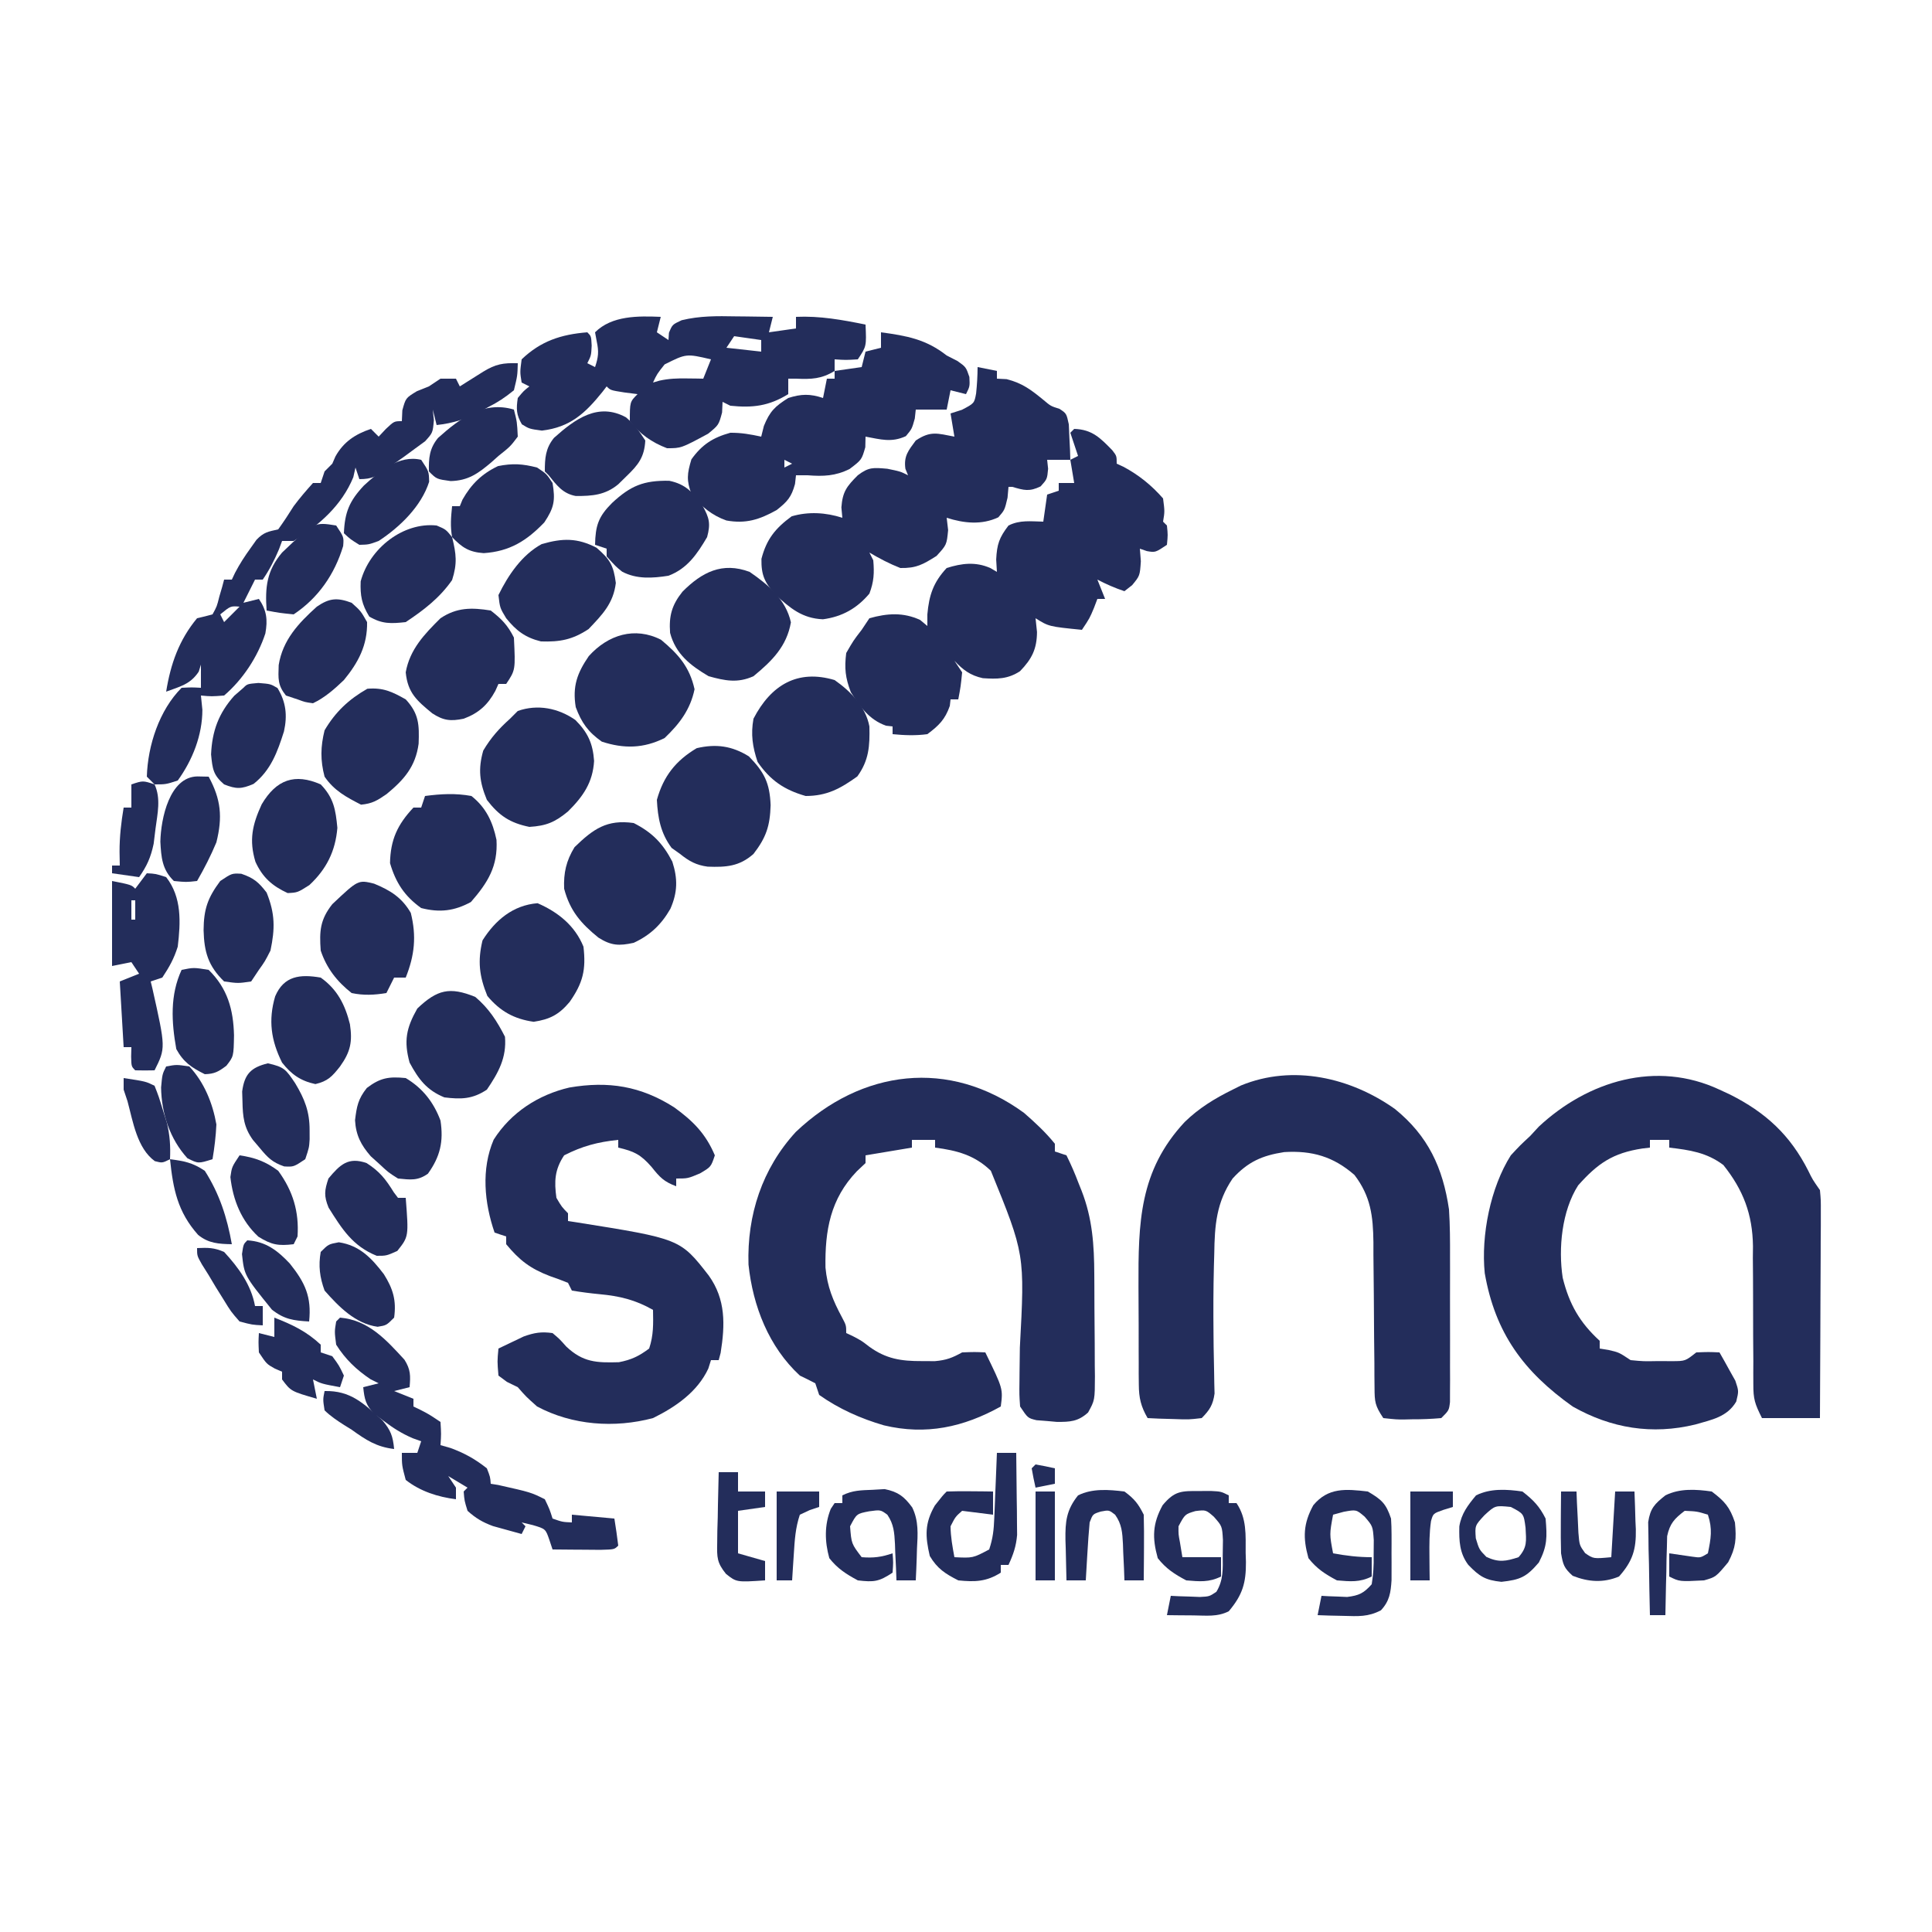
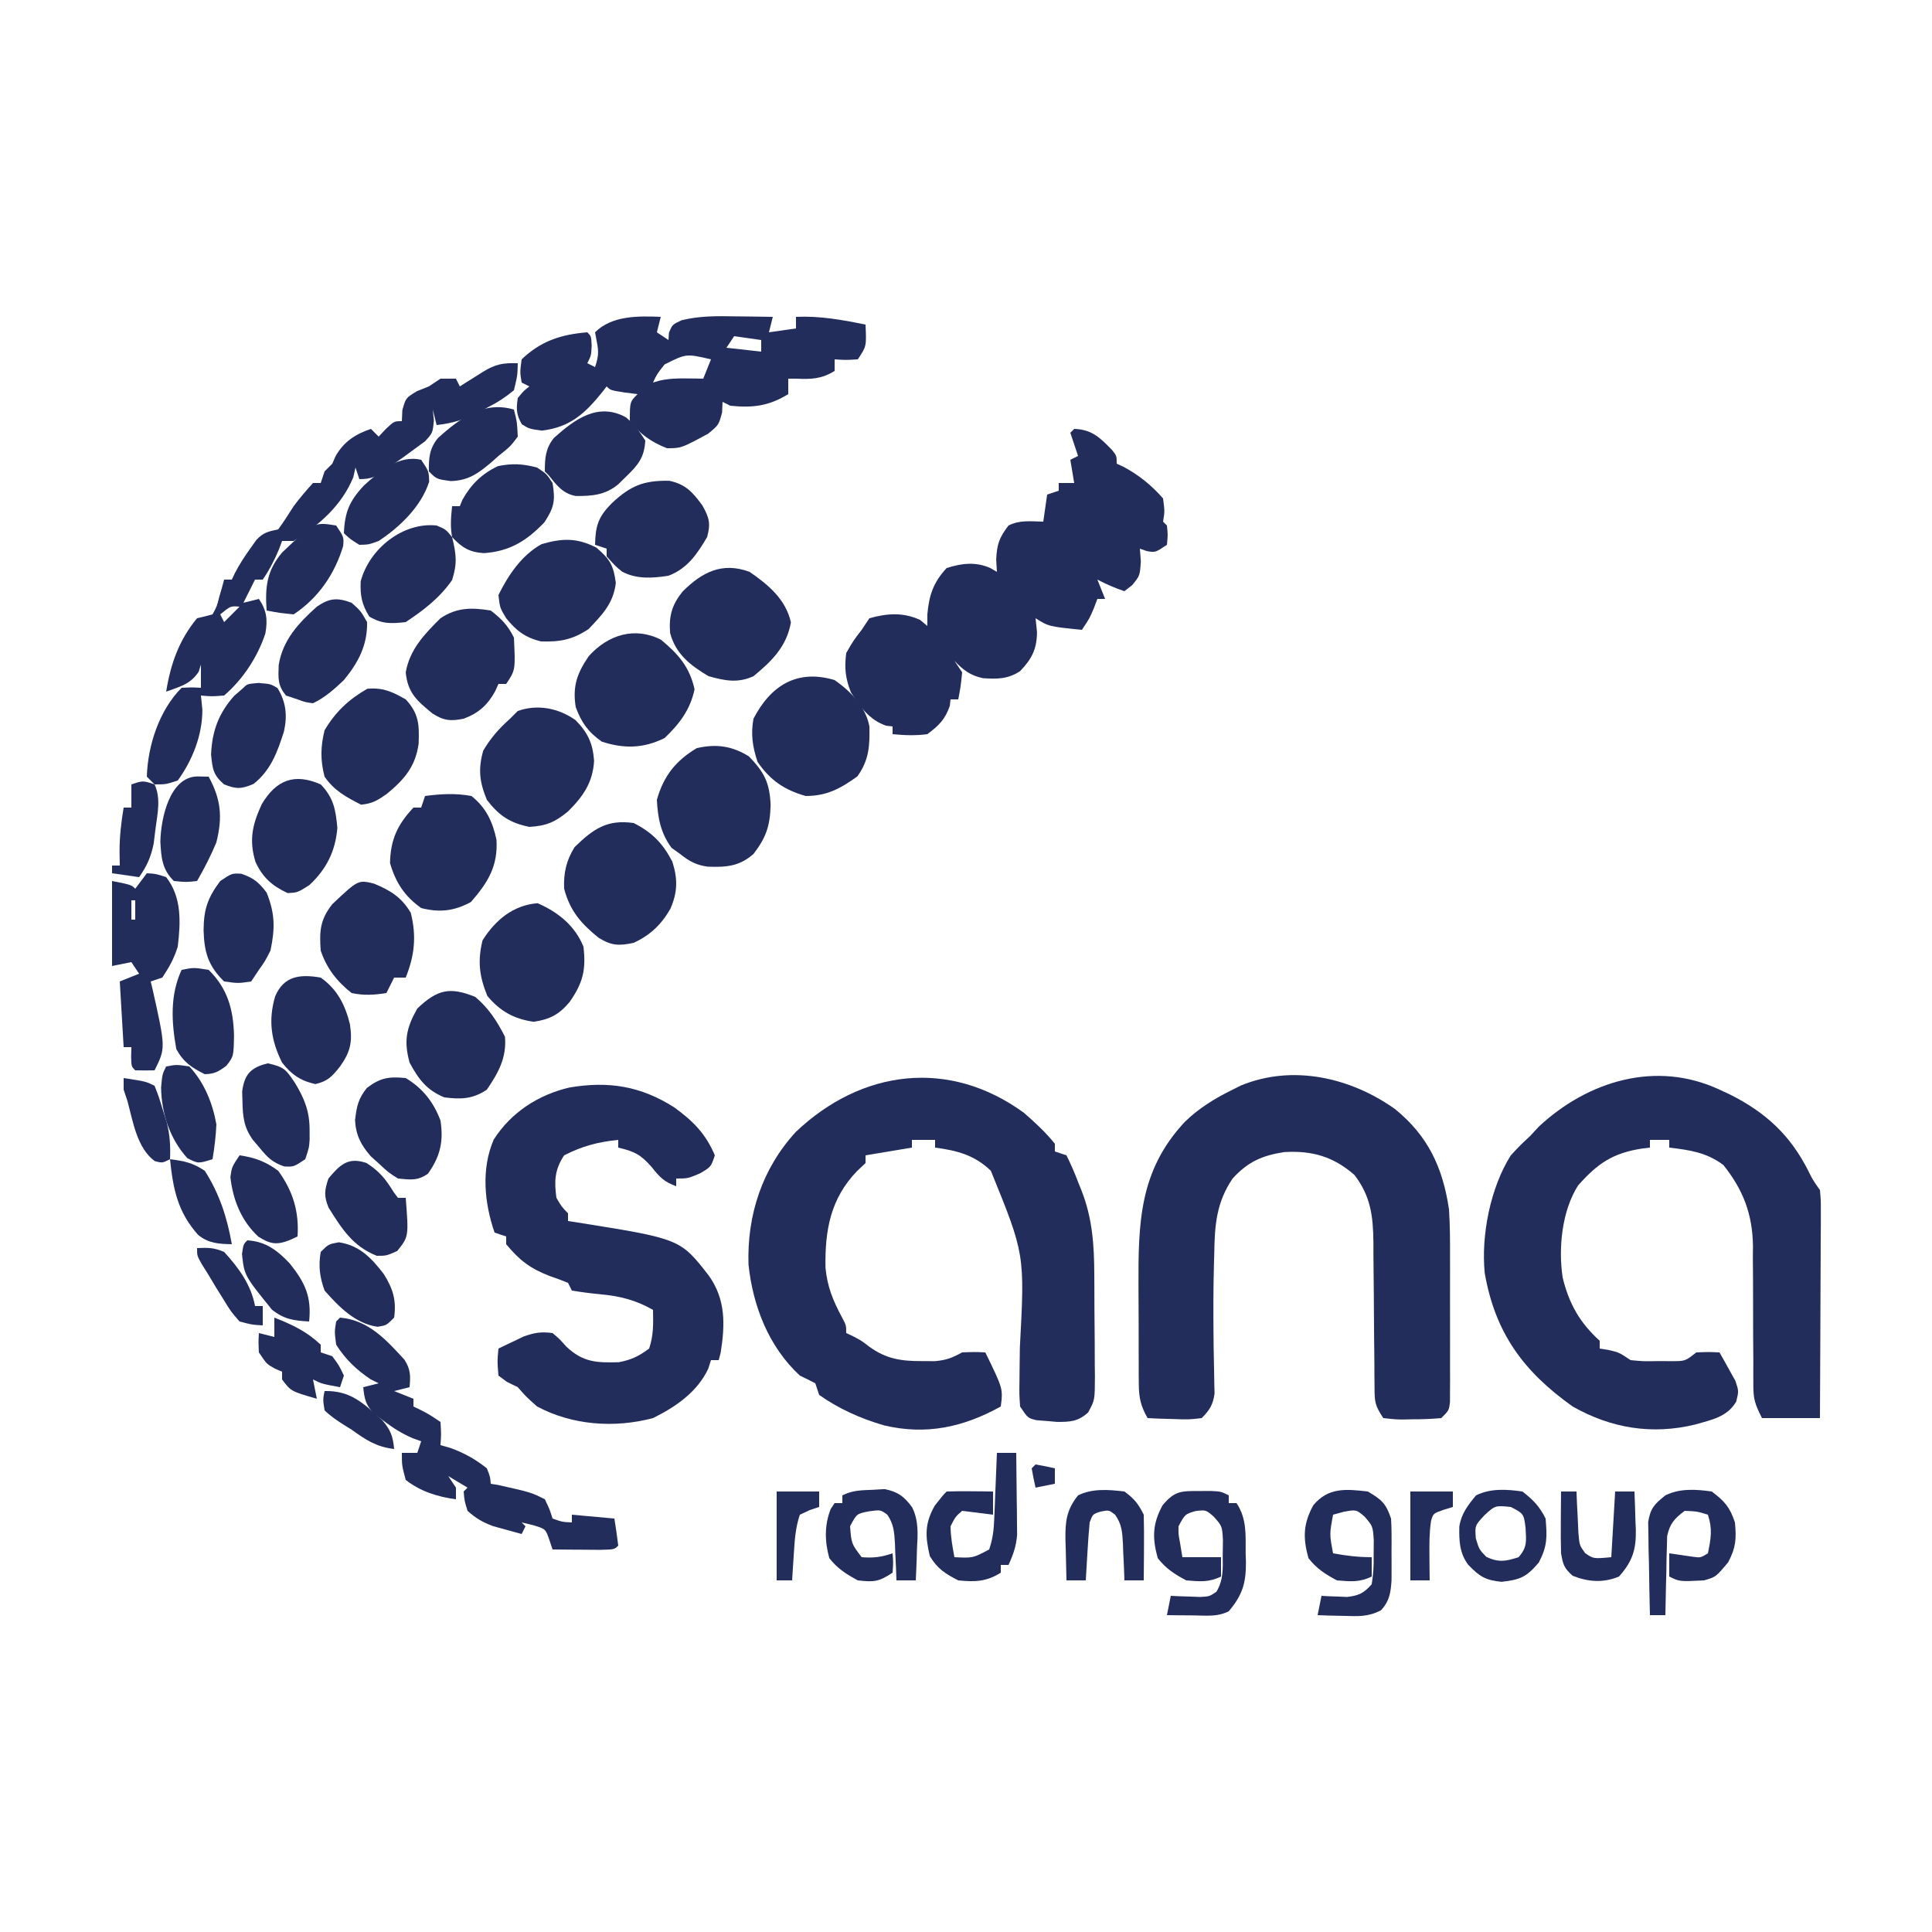
<svg xmlns="http://www.w3.org/2000/svg" version="1.1" width="500" height="500">
  <path d="M0 0 C2.863 2.496 5.613 5.039 8 8 C8 8.66 8 9.32 8 10 C9.485 10.495 9.485 10.495 11 11 C12.189 13.399 13.184 15.694 14.125 18.188 C14.389 18.848 14.654 19.509 14.926 20.189 C17.727 27.391 18.167 34.186 18.203 41.852 C18.209 42.788 18.215 43.724 18.22 44.689 C18.23 46.661 18.236 48.633 18.24 50.604 C18.25 53.622 18.281 56.639 18.312 59.656 C18.319 61.576 18.324 63.495 18.328 65.414 C18.34 66.315 18.353 67.216 18.366 68.145 C18.343 74.376 18.343 74.376 16.596 77.551 C13.999 79.909 11.924 80.006 8.492 79.984 C7.197 79.868 7.197 79.868 5.875 79.75 C5.006 79.683 4.137 79.616 3.242 79.547 C1 79 1 79 -1 76 C-1.211 72.96 -1.211 72.96 -1.16 69.234 C-1.155 68.564 -1.15 67.893 -1.144 67.203 C-1.127 65.052 -1.096 62.901 -1.062 60.75 C0.233 36.607 0.233 36.607 -8.57 14.996 C-12.771 10.942 -17.31 9.748 -23 9 C-23 8.34 -23 7.68 -23 7 C-24.98 7 -26.96 7 -29 7 C-29 7.66 -29 8.32 -29 9 C-32.96 9.66 -36.92 10.32 -41 11 C-41 11.66 -41 12.32 -41 13 C-41.742 13.701 -42.485 14.402 -43.25 15.125 C-50.09 22.276 -51.525 30.394 -51.367 40.043 C-50.909 44.982 -49.424 48.595 -47.094 52.926 C-46 55 -46 55 -46 57 C-45.422 57.268 -44.845 57.536 -44.25 57.812 C-42 59 -42 59 -40.062 60.5 C-35.686 63.683 -31.788 64.275 -26.438 64.25 C-24.765 64.258 -24.765 64.258 -23.059 64.266 C-20.078 64.007 -18.565 63.413 -16 62 C-12.75 61.875 -12.75 61.875 -10 62 C-5.408 71.41 -5.408 71.41 -6 76 C-15.658 81.366 -25.342 83.482 -36.25 80.875 C-42.226 79.137 -47.908 76.608 -53 73 C-53.33 72.01 -53.66 71.02 -54 70 C-55.318 69.303 -56.653 68.639 -58 68 C-66.053 60.551 -70.148 50.036 -71.289 39.273 C-71.696 26.43 -67.737 14.417 -59.051 4.949 C-42.017 -11.241 -19.365 -14.115 0 0 Z " fill="#232D5B" transform="translate(265,288)" />
  <path d="M0 0 C1.342 0.621 1.342 0.621 2.711 1.254 C11.982 5.915 18.296 11.741 22.992 21.02 C24.067 23.227 24.067 23.227 26 26 C26.241 28.601 26.241 28.601 26.227 31.757 C26.227 32.938 26.227 34.119 26.227 35.335 C26.216 36.61 26.206 37.886 26.195 39.199 C26.192 40.505 26.19 41.81 26.187 43.155 C26.179 46.622 26.159 50.089 26.137 53.556 C26.117 57.095 26.108 60.635 26.098 64.174 C26.076 71.116 26.041 78.058 26 85 C21.05 85 16.1 85 11 85 C9.129 81.258 8.752 80.125 8.76 76.207 C8.757 75.258 8.753 74.31 8.749 73.332 C8.753 72.313 8.757 71.293 8.762 70.242 C8.746 68.068 8.73 65.893 8.713 63.719 C8.696 60.302 8.687 56.886 8.695 53.47 C8.697 50.164 8.669 46.86 8.637 43.555 C8.652 42.043 8.652 42.043 8.668 40.501 C8.555 32.26 6.159 25.949 1 19.5 C-3.333 16.25 -7.692 15.624 -13 15 C-13 14.34 -13 13.68 -13 13 C-14.65 13 -16.3 13 -18 13 C-18 13.66 -18 14.32 -18 15 C-18.641 15.075 -19.281 15.15 -19.941 15.227 C-27.613 16.393 -31.52 19.082 -36.582 24.781 C-40.795 31.374 -41.743 41.05 -40.574 48.688 C-38.87 55.552 -36.173 60.258 -31 65 C-31 65.66 -31 66.32 -31 67 C-30.237 67.124 -29.474 67.248 -28.688 67.375 C-26 68 -26 68 -23 70 C-19.671 70.319 -19.671 70.319 -16 70.25 C-14.762 70.255 -13.525 70.26 -12.25 70.266 C-8.853 70.253 -8.853 70.253 -6 68 C-2.812 67.875 -2.812 67.875 0 68 C0.897 69.55 1.767 71.116 2.625 72.688 C3.112 73.558 3.6 74.428 4.102 75.324 C5 78 5 78 4.336 80.727 C1.973 84.748 -2.039 85.427 -6.262 86.66 C-17.446 89.38 -28.013 87.657 -38 82 C-50.69 72.975 -58.042 63.015 -60.75 47.492 C-61.732 37.701 -59.266 25.305 -54 17 C-51.625 14.438 -51.625 14.438 -49 12 C-48.258 11.196 -47.515 10.391 -46.75 9.562 C-34.08 -2.244 -16.376 -7.667 0 0 Z " fill="#232D5B" transform="translate(445,282)" />
  <path d="M0 0 C8.608 6.973 12.41 15.216 14 26 C14.267 30.096 14.281 34.177 14.266 38.281 C14.268 39.417 14.269 40.552 14.271 41.722 C14.273 44.101 14.269 46.481 14.261 48.861 C14.25 52.517 14.261 56.172 14.273 59.828 C14.272 62.146 14.27 64.464 14.266 66.781 C14.27 67.877 14.274 68.973 14.278 70.102 C14.268 71.615 14.268 71.615 14.259 73.158 C14.257 74.047 14.256 74.937 14.254 75.853 C14 78 14 78 12 80 C9.452 80.225 7.047 80.324 4.5 80.312 C3.81 80.329 3.121 80.345 2.41 80.361 C0.406 80.363 0.406 80.363 -3 80 C-5.164 76.754 -5.253 75.84 -5.271 72.089 C-5.281 71.091 -5.292 70.092 -5.302 69.064 C-5.304 67.986 -5.306 66.908 -5.309 65.797 C-5.334 63.514 -5.359 61.232 -5.385 58.949 C-5.413 55.35 -5.437 51.752 -5.456 48.153 C-5.478 44.68 -5.517 41.207 -5.559 37.734 C-5.559 36.664 -5.559 35.594 -5.559 34.492 C-5.648 27.72 -6.247 22.599 -10.473 17.074 C-15.929 12.315 -21.428 10.724 -28.652 11.16 C-34.345 12.042 -38.027 13.649 -42 18 C-46.21 24.205 -46.647 30.097 -46.75 37.438 C-46.781 38.514 -46.812 39.591 -46.844 40.7 C-46.991 46.487 -47.005 52.266 -46.945 58.055 C-46.93 59.753 -46.93 59.753 -46.915 61.487 C-46.889 63.667 -46.847 65.847 -46.788 68.027 C-46.773 69.015 -46.758 70.002 -46.742 71.02 C-46.709 72.32 -46.709 72.32 -46.675 73.648 C-47.079 76.572 -47.935 77.911 -50 80 C-53.355 80.391 -53.355 80.391 -57.188 80.25 C-58.46 80.214 -59.732 80.178 -61.043 80.141 C-62.019 80.094 -62.995 80.048 -64 80 C-65.732 76.988 -66.255 74.808 -66.275 71.346 C-66.284 70.427 -66.294 69.508 -66.304 68.562 C-66.303 67.573 -66.302 66.585 -66.301 65.566 C-66.305 64.537 -66.309 63.509 -66.314 62.448 C-66.32 60.267 -66.32 58.086 -66.316 55.905 C-66.313 52.606 -66.336 49.308 -66.361 46.01 C-66.415 29.467 -66.193 16.037 -54.415 3.385 C-50.735 -0.218 -46.592 -2.735 -42 -5 C-41.285 -5.357 -40.569 -5.714 -39.832 -6.082 C-26.363 -11.616 -11.401 -8.085 0 0 Z " fill="#232D5B" transform="translate(361,287)" />
  <path d="M0 0 C4.902 3.551 8.15 6.82 10.52 12.422 C9.52 15.422 9.52 15.422 6.645 17.109 C3.52 18.422 3.52 18.422 0.52 18.422 C0.52 19.082 0.52 19.742 0.52 20.422 C-2.625 19.257 -3.715 18.126 -5.855 15.422 C-8.678 12.196 -10.378 11.376 -14.48 10.422 C-14.48 9.762 -14.48 9.102 -14.48 8.422 C-19.767 8.961 -23.789 10.03 -28.48 12.422 C-30.934 16.102 -31.077 19.145 -30.48 23.422 C-29.101 25.764 -29.101 25.764 -27.48 27.422 C-27.48 28.082 -27.48 28.742 -27.48 29.422 C-26.765 29.531 -26.05 29.641 -25.312 29.754 C1.552 34.029 1.552 34.029 8.957 43.547 C13.361 49.715 13.187 56.251 12.02 63.547 C11.855 64.166 11.69 64.784 11.52 65.422 C10.86 65.422 10.2 65.422 9.52 65.422 C9.179 66.505 9.179 66.505 8.832 67.609 C6.015 73.646 0.385 77.533 -5.48 80.422 C-15.448 83.072 -26.366 82.285 -35.48 77.422 C-38.355 74.859 -38.355 74.859 -40.48 72.422 C-41.409 71.968 -42.337 71.514 -43.293 71.047 C-44.015 70.511 -44.737 69.974 -45.48 69.422 C-45.793 65.734 -45.793 65.734 -45.48 62.422 C-44.09 61.743 -42.693 61.08 -41.293 60.422 C-40.516 60.051 -39.738 59.679 -38.938 59.297 C-36.184 58.316 -34.378 58.011 -31.48 58.422 C-29.664 59.953 -29.664 59.953 -27.918 61.922 C-23.576 65.999 -20.108 66.128 -14.312 65.961 C-11.097 65.349 -9.094 64.381 -6.48 62.422 C-5.323 58.949 -5.412 56.061 -5.48 52.422 C-10.042 49.818 -14.127 48.838 -19.293 48.359 C-21.722 48.127 -24.069 47.823 -26.48 47.422 C-26.81 46.762 -27.14 46.102 -27.48 45.422 C-29.021 44.783 -30.589 44.21 -32.168 43.672 C-37.233 41.739 -40.037 39.59 -43.48 35.422 C-43.48 34.762 -43.48 34.102 -43.48 33.422 C-44.47 33.092 -45.46 32.762 -46.48 32.422 C-49.132 24.746 -49.985 16.004 -46.719 8.371 C-42.238 1.318 -35.158 -3.256 -27.133 -5.125 C-17.001 -6.856 -8.66 -5.51 0 0 Z " fill="#232D5B" transform="translate(174.48,286.578)" />
  <path d="M0 0 C4.65 0.133 6.787 2.374 9.863 5.527 C11 7 11 7 11 9 C11.859 9.394 11.859 9.394 12.734 9.797 C16.682 11.893 20.067 14.626 23 18 C23.438 21.375 23.438 21.375 23 24 C23.33 24.33 23.66 24.66 24 25 C24.25 27.438 24.25 27.438 24 30 C21 32 21 32 18.812 31.625 C18.214 31.419 17.616 31.212 17 31 C17.082 32.072 17.165 33.145 17.25 34.25 C17 38 17 38 15 40.438 C14.34 40.953 13.68 41.469 13 42 C10.496 41.165 8.332 40.206 6 39 C6.99 41.475 6.99 41.475 8 44 C7.34 44 6.68 44 6 44 C5.711 44.763 5.423 45.526 5.125 46.312 C4 49 4 49 2 52 C-6.571 51.143 -6.571 51.143 -10 49 C-9.876 50.176 -9.752 51.351 -9.625 52.562 C-9.657 56.994 -10.964 59.535 -14.02 62.707 C-17.182 64.772 -19.956 64.763 -23.652 64.512 C-26.874 63.809 -28.766 62.383 -31 60 C-30.34 60.99 -29.68 61.98 -29 63 C-29.375 66.688 -29.375 66.688 -30 70 C-30.66 70 -31.32 70 -32 70 C-32.062 70.557 -32.124 71.114 -32.188 71.688 C-33.428 75.218 -35.008 76.756 -38 79 C-41.048 79.414 -43.945 79.299 -47 79 C-47 78.34 -47 77.68 -47 77 C-47.835 76.907 -47.835 76.907 -48.688 76.812 C-53.042 75.283 -55.415 71.928 -57.812 68.125 C-59.227 64.402 -59.494 61.956 -59 58 C-57.125 54.75 -57.125 54.75 -55 52 C-54.34 51.01 -53.68 50.02 -53 49 C-48.376 47.707 -44.252 47.424 -39.875 49.438 C-39.256 49.953 -38.638 50.469 -38 51 C-38 50.01 -38 49.02 -38 48 C-37.557 43.011 -36.446 39.705 -33 36 C-29.08 34.768 -25.531 34.329 -21.719 36 C-21.152 36.33 -20.584 36.66 -20 37 C-20.062 35.948 -20.124 34.896 -20.188 33.812 C-19.991 29.816 -19.394 28.131 -17 25 C-14.043 23.522 -11.258 23.94 -8 24 C-7.67 21.69 -7.34 19.38 -7 17 C-6.01 16.67 -5.02 16.34 -4 16 C-4 15.34 -4 14.68 -4 14 C-2.68 14 -1.36 14 0 14 C-0.495 11.03 -0.495 11.03 -1 8 C-0.34 7.67 0.32 7.34 1 7 C0.34 5.02 -0.32 3.04 -1 1 C-0.67 0.67 -0.34 0.34 0 0 Z " fill="#232D5B" transform="translate(278,111)" />
-   <path d="M0 0 C2.475 0.495 2.475 0.495 5 1 C5 1.66 5 2.32 5 3 C5.825 3.041 6.65 3.083 7.5 3.125 C11.597 4.149 13.846 5.892 17.07 8.527 C18.93 10.097 18.93 10.097 21.195 10.809 C23 12 23 12 23.609 14.82 C23.656 15.911 23.702 17.001 23.75 18.125 C23.807 19.221 23.863 20.316 23.922 21.445 C23.948 22.288 23.973 23.131 24 24 C22.02 24 20.04 24 18 24 C18.082 24.763 18.165 25.526 18.25 26.312 C18 29 18 29 16.312 30.875 C13.414 32.285 12.033 31.902 9 31 C8.67 31 8.34 31 8 31 C7.918 31.928 7.835 32.856 7.75 33.812 C7 37 7 37 5.375 38.875 C1.067 40.915 -3.533 40.429 -8 39 C-7.814 40.578 -7.814 40.578 -7.625 42.188 C-8 46 -8 46 -10.625 48.875 C-14.147 51.093 -15.86 52.083 -20 52 C-22.813 50.899 -25.403 49.536 -28 48 C-27.67 48.66 -27.34 49.32 -27 50 C-26.71 53.264 -26.829 55.551 -28 58.625 C-31.214 62.442 -35.035 64.604 -40.02 65.27 C-45.375 65.048 -48.493 62.416 -52.336 58.887 C-55.107 55.745 -56.016 53.852 -55.938 49.625 C-54.633 44.583 -52.384 41.748 -48.125 38.625 C-43.78 37.347 -39.292 37.627 -35 39 C-35.083 38.113 -35.165 37.226 -35.25 36.312 C-34.942 32.231 -33.861 30.861 -31 28 C-28.171 25.854 -27.011 25.999 -23.375 26.312 C-20 27 -20 27 -18 28 C-18.227 27.443 -18.454 26.886 -18.688 26.312 C-19.133 23.016 -17.933 21.623 -16 19 C-12.15 16.433 -10.414 17.167 -6 18 C-6.495 15.03 -6.495 15.03 -7 12 C-6.031 11.691 -5.061 11.381 -4.062 11.062 C-0.851 9.379 -0.851 9.379 -0.379 6.797 C-0.146 4.521 -0.01 2.288 0 0 Z " fill="#232D5B" transform="translate(253,95)" />
  <path d="M0 0 C-0.33 1.32 -0.66 2.64 -1 4 C-0.01 4.66 0.98 5.32 2 6 C2.041 5.381 2.083 4.763 2.125 4.125 C3 2 3 2 5.406 0.875 C10.124 -0.274 14.541 -0.215 19.375 -0.125 C20.765 -0.111 20.765 -0.111 22.184 -0.098 C24.456 -0.074 26.728 -0.041 29 0 C28.67 1.32 28.34 2.64 28 4 C31.465 3.505 31.465 3.505 35 3 C35 2.01 35 1.02 35 0 C41.201 -0.276 46.932 0.771 53 2 C53.25 7.625 53.25 7.625 51 11 C47.875 11.188 47.875 11.188 45 11 C45 11.99 45 12.98 45 14 C41.586 16.101 38.959 16.172 35 16 C34.34 16 33.68 16 33 16 C33 17.32 33 18.64 33 20 C27.957 23.104 23.771 23.6 18 23 C17.34 22.67 16.68 22.34 16 22 C15.959 22.907 15.918 23.815 15.875 24.75 C15 28 15 28 12.25 30.25 C5.286 34 5.286 34 1.625 34 C-2.296 32.506 -5.408 30.328 -8 27 C-8 22 -8 22 -6 20 C-7.134 19.856 -8.269 19.711 -9.438 19.562 C-13 19 -13 19 -14 18 C-14.352 18.459 -14.704 18.918 -15.066 19.391 C-19.516 24.921 -23.407 28.581 -30.75 29.438 C-34 29 -34 29 -35.938 27.812 C-37.387 25.34 -37.423 23.821 -37 21 C-35.5 19.188 -35.5 19.188 -34 18 C-34.66 17.67 -35.32 17.34 -36 17 C-36.438 14.312 -36.438 14.312 -36 11 C-31.048 6.263 -25.807 4.548 -19 4 C-18 5 -18 5 -17.875 7.438 C-18 10 -18 10 -19 12 C-18.34 12.33 -17.68 12.66 -17 13 C-16.145 10.434 -15.986 9.065 -16.562 6.375 C-16.707 5.591 -16.851 4.808 -17 4 C-12.648 -0.352 -5.828 -0.243 0 0 Z M19 5 C18.01 6.485 18.01 6.485 17 8 C19.97 8.33 22.94 8.66 26 9 C26 8.01 26 7.02 26 6 C23.69 5.67 21.38 5.34 19 5 Z M1 12.312 C-0.973 14.8 -0.973 14.8 -2 17 C-1.438 16.836 -0.876 16.673 -0.297 16.504 C2.131 15.971 4.269 15.901 6.75 15.938 C7.549 15.947 8.348 15.956 9.172 15.965 C9.775 15.976 10.378 15.988 11 16 C11.66 14.35 12.32 12.7 13 11 C6.616 9.504 6.616 9.504 1 12.312 Z M15 20 C16 22 16 22 16 22 Z " fill="#232D5B" transform="translate(171,82)" />
-   <path d="M0 0 C6.62 0.895 11.623 1.776 17 6 C17.928 6.474 18.856 6.949 19.812 7.438 C22 9 22 9 22.875 11.562 C23 14 23 14 22 16 C20.68 15.67 19.36 15.34 18 15 C17.505 17.475 17.505 17.475 17 20 C14.36 20 11.72 20 9 20 C8.918 20.763 8.835 21.526 8.75 22.312 C8 25 8 25 6.438 26.875 C2.728 28.587 -0.02 27.73 -4 27 C-4.021 27.907 -4.041 28.815 -4.062 29.75 C-5 33 -5 33 -8.125 35.375 C-11.802 37.206 -14.898 37.316 -19 37 C-19.99 37 -20.98 37 -22 37 C-22.082 37.742 -22.165 38.485 -22.25 39.25 C-23.183 42.673 -24.223 43.807 -27 46 C-31.482 48.499 -34.988 49.603 -40.004 48.703 C-43.778 47.374 -46.501 45.089 -49 42 C-50.383 38.313 -50.189 36.629 -49.062 32.875 C-46.323 29.056 -43.524 27.257 -39 26 C-36.139 25.976 -33.824 26.395 -31 27 C-30.66 25.639 -30.66 25.639 -30.312 24.25 C-28.783 20.463 -27.431 19.154 -24 17 C-20.629 15.931 -18.351 15.883 -15 17 C-14.67 15.35 -14.34 13.7 -14 12 C-13.34 12 -12.68 12 -12 12 C-12 11.34 -12 10.68 -12 10 C-8.535 9.505 -8.535 9.505 -5 9 C-4.67 7.68 -4.34 6.36 -4 5 C-2.68 4.67 -1.36 4.34 0 4 C0 2.68 0 1.36 0 0 Z M-25 33 C-25 33.66 -25 34.32 -25 35 C-24.34 34.67 -23.68 34.34 -23 34 C-23.66 33.67 -24.32 33.34 -25 33 Z " fill="#232D5B" transform="translate(228,86)" />
  <path d="M0 0 C-0.082 3.227 -0.082 3.227 -1 7 C-3.309 8.878 -5.092 10.068 -7.688 11.375 C-8.3 11.717 -8.913 12.058 -9.545 12.41 C-13.331 14.442 -16.736 15.541 -21 16 C-21.495 14.02 -21.495 14.02 -22 12 C-21.905 12.905 -21.809 13.81 -21.711 14.742 C-22 18 -22 18 -23.977 20.195 C-24.851 20.832 -25.725 21.469 -26.625 22.125 C-27.536 22.798 -28.448 23.471 -29.387 24.164 C-30.249 24.77 -31.111 25.376 -32 26 C-32.625 26.461 -33.25 26.923 -33.895 27.398 C-36.504 29.261 -37.719 30 -41 30 C-41.495 28.515 -41.495 28.515 -42 27 C-42.278 28.238 -42.278 28.238 -42.562 29.5 C-45.562 36.804 -51.375 41.923 -58 46 C-58.99 46 -59.98 46 -61 46 C-61.268 46.722 -61.536 47.444 -61.812 48.188 C-62.999 50.998 -64.275 53.484 -66 56 C-66.66 56 -67.32 56 -68 56 C-68.309 56.619 -68.619 57.237 -68.938 57.875 C-69.625 59.25 -70.312 60.625 -71 62 C-69.02 61.505 -69.02 61.505 -67 61 C-64.975 63.978 -64.69 66.396 -65.324 69.934 C-67.309 76.001 -71.157 81.856 -76 86 C-79.25 86.25 -79.25 86.25 -82 86 C-81.876 87.217 -81.752 88.434 -81.625 89.688 C-81.625 96.268 -84.168 102.701 -88 108 C-91.086 109 -91.086 109 -94 109 C-94.66 108.34 -95.32 107.68 -96 107 C-95.762 98.933 -92.78 89.78 -87 84 C-84.375 83.875 -84.375 83.875 -82 84 C-82 82.02 -82 80.04 -82 78 C-82.186 78.598 -82.371 79.196 -82.562 79.812 C-84.723 83.1 -87.351 83.649 -91 85 C-89.846 77.845 -87.693 71.659 -83 66 C-82.312 65.836 -81.623 65.673 -80.914 65.504 C-79.967 65.254 -79.967 65.254 -79 65 C-77.862 62.92 -77.862 62.92 -77.25 60.438 C-77.008 59.611 -76.765 58.785 -76.516 57.934 C-76.345 57.296 -76.175 56.657 -76 56 C-75.34 56 -74.68 56 -74 56 C-73.729 55.426 -73.459 54.853 -73.18 54.262 C-71.978 51.958 -70.648 49.916 -69.125 47.812 C-68.633 47.118 -68.14 46.423 -67.633 45.707 C-65.743 43.731 -64.604 43.581 -62 43 C-60.594 41.05 -59.27 39.04 -58 37 C-56.419 34.884 -54.778 32.965 -53 31 C-52.34 31 -51.68 31 -51 31 C-50.505 29.515 -50.505 29.515 -50 28 C-49.34 27.34 -48.68 26.68 -48 26 C-47.732 25.381 -47.464 24.762 -47.188 24.125 C-45.074 20.343 -42.046 18.349 -38 17 C-37.34 17.66 -36.68 18.32 -36 19 C-35.381 18.34 -34.763 17.68 -34.125 17 C-32 15 -32 15 -30 15 C-29.959 14.072 -29.918 13.144 -29.875 12.188 C-29 9 -29 9 -26.125 7.25 C-25.094 6.838 -24.062 6.425 -23 6 C-22.01 5.34 -21.02 4.68 -20 4 C-18.68 4 -17.36 4 -16 4 C-15.505 4.99 -15.505 4.99 -15 6 C-14.446 5.651 -13.891 5.301 -13.32 4.941 C-12.596 4.486 -11.871 4.031 -11.125 3.562 C-10.406 3.11 -9.686 2.658 -8.945 2.191 C-5.702 0.205 -3.801 -0.1 0 0 Z M-77 65 C-76.67 65.66 -76.34 66.32 -76 67 C-74.68 65.68 -73.36 64.36 -72 63 C-74.324 62.815 -74.324 62.815 -77 65 Z M-78 67 C-77 70 -77 70 -77 70 Z M-80 72 C-79 74 -79 74 -79 74 Z M-81 74 C-80 76 -80 76 -80 76 Z " fill="#232D5B" transform="translate(134,94)" />
  <path d="M0 0 C7.383 0.633 11.94 5.742 16.68 10.902 C18.283 13.449 18.257 15.045 18 18 C16.68 18.33 15.36 18.66 14 19 C15.65 19.66 17.3 20.32 19 21 C19 21.66 19 22.32 19 23 C19.897 23.433 19.897 23.433 20.812 23.875 C23 25 23 25 26 27 C26.188 30.125 26.188 30.125 26 33 C26.866 33.248 27.733 33.495 28.625 33.75 C32.247 35.091 34.972 36.606 38 39 C38.875 41.25 38.875 41.25 39 43 C39.639 43.103 40.279 43.206 40.938 43.312 C49.378 45.207 49.378 45.207 53 47 C54.25 49.625 54.25 49.625 55 52 C57.548 52.894 57.548 52.894 60 53 C60 52.34 60 51.68 60 51 C65.445 51.495 65.445 51.495 71 52 C71.381 54.326 71.713 56.661 72 59 C71 60 71 60 67.402 60.098 C65.914 60.091 64.426 60.079 62.938 60.062 C61.8 60.056 61.8 60.056 60.639 60.049 C58.759 60.037 56.88 60.019 55 60 C54.602 58.803 54.602 58.803 54.195 57.582 C53.2 54.671 53.2 54.671 49.875 53.688 C48.452 53.347 48.452 53.347 47 53 C47.33 53.33 47.66 53.66 48 54 C47.505 54.99 47.505 54.99 47 56 C45.414 55.573 43.831 55.133 42.25 54.688 C41.368 54.444 40.487 54.2 39.578 53.949 C36.901 52.964 35.11 51.909 33 50 C32.188 47.375 32.188 47.375 32 45 C32.33 44.67 32.66 44.34 33 44 C31.35 43.01 29.7 42.02 28 41 C28.66 41.99 29.32 42.98 30 44 C30 44.99 30 45.98 30 47 C25.321 46.415 20.726 44.943 17 42 C16 38.25 16 38.25 16 35 C17.32 35 18.64 35 20 35 C20.33 34.01 20.66 33.02 21 32 C20.273 31.738 19.546 31.477 18.797 31.207 C15.937 29.973 13.729 28.564 11.25 26.688 C10.471 26.114 9.693 25.54 8.891 24.949 C6.662 22.652 6.324 21.138 6 18 C7.32 17.67 8.64 17.34 10 17 C8.948 16.474 8.948 16.474 7.875 15.938 C4.209 13.467 1.366 10.755 -1 7 C-1.438 3.625 -1.438 3.625 -1 1 C-0.67 0.67 -0.34 0.34 0 0 Z " fill="#232D5B" transform="translate(88,341)" />
  <path d="M0 0 C4.175 2.925 8.049 6.888 9 12 C9.126 17.053 8.884 20.778 5.875 24.938 C1.477 28.093 -2.006 30 -7.5 30 C-13.048 28.415 -16.658 25.948 -19.938 21.188 C-21.239 17.284 -21.732 14.068 -21 10 C-16.458 1.252 -9.584 -2.861 0 0 Z " fill="#232D5B" transform="translate(216,176)" />
  <path d="M0 0 C4.004 4.118 5.388 6.858 5.625 12.625 C5.465 18.015 4.477 20.983 1.188 25.25 C-2.484 28.502 -5.94 28.712 -10.668 28.539 C-13.662 28.135 -15.464 27.129 -17.812 25.25 C-18.534 24.734 -19.256 24.219 -20 23.688 C-22.821 19.894 -23.581 15.934 -23.812 11.25 C-22.111 5.143 -18.952 1.117 -13.5 -2.125 C-8.485 -3.291 -4.374 -2.722 0 0 Z " fill="#232D5B" transform="translate(193.812,195.75)" />
  <path d="M0 0 C3.203 3.226 4.517 6.049 4.832 10.594 C4.491 16.19 1.986 19.779 -1.918 23.656 C-5.26 26.417 -7.526 27.393 -11.918 27.656 C-16.953 26.629 -19.795 24.734 -22.918 20.656 C-24.819 16.049 -25.222 12.728 -23.855 7.906 C-21.868 4.573 -19.797 2.24 -16.918 -0.344 C-16.258 -1.004 -15.598 -1.664 -14.918 -2.344 C-9.795 -4.16 -4.416 -3.094 0 0 Z " fill="#232D5B" transform="translate(148.918,186.344)" />
  <path d="M0 0 C4.796 2.445 7.523 5.23 10 10 C11.424 14.429 11.37 17.908 9.5 22.188 C7.148 26.286 4.295 29.007 0 31 C-3.789 31.827 -5.808 31.752 -9.113 29.668 C-13.678 25.971 -16.5 22.699 -18 17 C-18.171 12.924 -17.474 9.772 -15.312 6.25 C-10.473 1.542 -6.929 -0.99 0 0 Z " fill="#232D5B" transform="translate(164,213)" />
  <path d="M0 0 C4.496 3.73 7.404 7.035 8.688 12.812 C7.601 18.062 4.803 21.766 0.938 25.438 C-4.525 28.16 -9.605 28.241 -15.312 26.375 C-18.843 23.888 -20.569 21.469 -22.062 17.438 C-22.944 12.049 -21.687 8.62 -18.684 4.238 C-13.693 -1.306 -6.765 -3.451 0 0 Z " fill="#232D5B" transform="translate(171.062,165.562)" />
  <path d="M0 0 C4.871 3.362 9.351 7.107 10.688 13.062 C9.601 19.286 5.801 23.059 1 27 C-3.092 28.851 -6.335 28.184 -10.625 27 C-15.333 24.21 -19.138 21.273 -20.582 15.789 C-20.906 11.38 -20.138 8.59 -17.375 5.125 C-12.343 0.07 -7.083 -2.643 0 0 Z " fill="#232D5B" transform="translate(194,148)" />
  <path d="M0 0 C4.124 -0.54 7.894 -0.752 12 0 C15.778 2.989 17.517 6.69 18.492 11.355 C18.89 18.153 16.281 22.384 11.875 27.438 C7.56 29.783 3.778 30.226 -1 29 C-5.315 25.913 -7.581 22.429 -9.062 17.375 C-8.95 11.325 -7.141 7.4 -3 3 C-2.34 3 -1.68 3 -1 3 C-0.67 2.01 -0.34 1.02 0 0 Z " fill="#232D5B" transform="translate(110,206)" />
  <path d="M0 0 C5.306 2.307 9.669 5.802 11.875 11.25 C12.572 17.221 11.747 20.618 8.297 25.551 C5.55 28.833 3.194 30.049 -1 30.688 C-6.082 29.976 -9.713 27.944 -13 24 C-15.108 18.848 -15.537 14.956 -14.25 9.625 C-10.943 4.372 -6.347 0.508 0 0 Z " fill="#232D5B" transform="translate(139.125,233.75)" />
  <path d="M0 0 C2.824 2.19 4.415 3.83 6 7 C6.406 15.391 6.406 15.391 4 19 C3.34 19 2.68 19 2 19 C1.732 19.598 1.464 20.196 1.188 20.812 C-0.778 24.433 -3.125 26.561 -7 28 C-10.378 28.691 -12.226 28.505 -15.129 26.609 C-19.111 23.332 -21.48 21.322 -22 16 C-20.945 10.065 -17.168 6.121 -13 2 C-8.774 -0.817 -4.964 -0.8 0 0 Z " fill="#232D5B" transform="translate(127,158)" />
  <path d="M0 0 C3.503 3.003 4.409 4.595 5 9.125 C4.367 14.402 1.52 17.313 -2.062 21.062 C-6.208 23.8 -9.457 24.414 -14.375 24.25 C-18.419 23.261 -20.77 21.483 -23.375 18.25 C-25 15.562 -25 15.562 -25.375 12.25 C-22.867 7.111 -19.296 1.836 -14.188 -0.938 C-8.757 -2.506 -4.953 -2.568 0 0 Z " fill="#232D5B" transform="translate(154.375,141.75)" />
  <path d="M0 0 C2.312 0.125 2.312 0.125 5 1 C9.082 6.207 8.757 12.702 8 19 C7.001 22.158 5.856 24.19 4 27 C3.01 27.33 2.02 27.66 1 28 C1.144 28.594 1.289 29.189 1.438 29.801 C4.89 45.219 4.89 45.219 2 51 C0.334 51.043 -1.334 51.041 -3 51 C-4 50 -4 50 -4.062 47.438 C-4.042 46.633 -4.021 45.829 -4 45 C-4.66 45 -5.32 45 -6 45 C-6.33 39.39 -6.66 33.78 -7 28 C-5.35 27.34 -3.7 26.68 -2 26 C-2.66 25.01 -3.32 24.02 -4 23 C-5.65 23.33 -7.3 23.66 -9 24 C-9 16.74 -9 9.48 -9 2 C-4 3 -4 3 -3 4 C-2.01 2.68 -1.02 1.36 0 0 Z M-4 7 C-4 8.65 -4 10.3 -4 12 C-3.67 12 -3.34 12 -3 12 C-3 10.35 -3 8.7 -3 7 C-3.33 7 -3.66 7 -4 7 Z " fill="#232D5B" transform="translate(38,226)" />
  <path d="M0 0 C3.438 3.717 3.52 6.578 3.34 11.473 C2.544 17.394 -0.419 20.775 -4.938 24.5 C-7.379 26.175 -8.595 26.96 -11.562 27.25 C-15.395 25.285 -18.516 23.623 -21 20 C-22.118 15.767 -22.049 12.244 -21 8 C-18.179 3.22 -14.737 -0.007 -9.938 -2.75 C-5.858 -3.097 -3.533 -2 0 0 Z " fill="#232D5B" transform="translate(105,181)" />
  <path d="M0 0 C4.251 0.875 6.119 2.995 8.613 6.43 C10.365 9.578 10.762 11.057 9.809 14.578 C7.232 18.957 4.689 22.736 -0.191 24.578 C-4.302 25.223 -8.423 25.514 -12.176 23.527 C-13.816 22.203 -13.816 22.203 -16.191 19.578 C-16.191 18.918 -16.191 18.258 -16.191 17.578 C-17.181 17.248 -18.171 16.918 -19.191 16.578 C-19.09 11.632 -18.352 9.309 -14.816 5.766 C-9.969 1.258 -6.61 -0.105 0 0 Z " fill="#232D5B" transform="translate(173.191,124.422)" />
  <path d="M0 0 C3.492 2.945 5.625 6.264 7.688 10.312 C8.144 15.7 6.005 19.593 3 24 C-0.717 26.478 -3.693 26.532 -8 26 C-12.576 24.128 -14.68 21.308 -17 17 C-18.533 11.379 -17.861 8.054 -15 3 C-9.86 -1.883 -6.637 -2.7 0 0 Z " fill="#232D5B" transform="translate(123,258)" />
  <path d="M0 0 C4.218 1.737 7.17 3.569 9.5 7.562 C11.013 13.614 10.482 18.575 8.188 24.312 C7.197 24.312 6.207 24.312 5.188 24.312 C4.527 25.633 3.868 26.953 3.188 28.312 C0.053 28.824 -2.692 28.97 -5.812 28.312 C-9.61 25.312 -12.282 21.903 -13.812 17.312 C-14.185 12.28 -13.969 9.311 -10.812 5.312 C-4.118 -1.007 -4.118 -1.007 0 0 Z " fill="#232D5B" transform="translate(96.812,228.688)" />
  <path d="M0 0 C3.376 3.492 3.86 6.541 4.312 11.25 C3.81 17.276 1.5 21.923 -2.938 26.062 C-6 28 -6 28 -8.562 28.125 C-12.539 26.289 -15.063 24.066 -16.898 20.02 C-18.586 14.411 -17.699 10.433 -15.281 5.172 C-11.475 -1.281 -6.709 -2.935 0 0 Z " fill="#232D5B" transform="translate(83,203)" />
  <path d="M0 0 C2.438 1.625 2.438 1.625 4 4 C4.75 8.501 4.42 10.37 1.875 14.188 C-2.719 18.987 -7.124 21.711 -13.809 22.152 C-17.599 21.889 -19.415 20.718 -22 18 C-22.505 15.15 -22.293 12.926 -22 10 C-21.34 10 -20.68 10 -20 10 C-19.66 9.165 -19.66 9.165 -19.312 8.312 C-17.023 4.279 -14.313 1.628 -10.125 -0.375 C-6.348 -1.13 -3.728 -0.967 0 0 Z " fill="#232D5B" transform="translate(139,121)" />
  <path d="M0 0 C2.375 1 2.375 1 4 3 C5.084 7.407 5.379 9.817 4 14.125 C0.777 18.758 -3.335 21.89 -8 25 C-11.801 25.415 -14.108 25.526 -17.438 23.562 C-19.384 20.37 -19.804 18.164 -19.656 14.449 C-17.36 5.88 -8.62 -0.924 0 0 Z " fill="#232D5B" transform="translate(113,136)" />
  <path d="M0 0 C4.369 2.601 7.224 6.248 9 11 C9.829 16.474 8.912 20.323 5.75 24.75 C3.106 26.638 1.185 26.308 -2 26 C-4.484 24.426 -4.484 24.426 -6.75 22.312 C-7.508 21.628 -8.266 20.944 -9.047 20.238 C-11.584 17.331 -12.9 14.783 -13.117 10.902 C-12.678 7.343 -12.347 5.437 -10.062 2.562 C-6.574 -0.08 -4.381 -0.43 0 0 Z " fill="#232D5B" transform="translate(105,279)" />
  <path d="M0 0 C4.3 3.056 6.312 7.024 7.562 12.062 C8.243 16.595 7.725 19.185 5 23 C2.95 25.597 1.855 26.797 -1.375 27.562 C-5.211 26.741 -7.622 25.03 -10 22 C-12.863 16.253 -13.602 11.032 -11.789 4.852 C-9.519 -0.476 -5.335 -0.92 0 0 Z " fill="#232D5B" transform="translate(83,253)" />
  <path d="M0 0 C0.98 -0.003 1.959 -0.005 2.969 -0.008 C5.5 0.125 5.5 0.125 7.5 1.125 C7.5 1.785 7.5 2.445 7.5 3.125 C8.16 3.125 8.82 3.125 9.5 3.125 C12.197 7.117 11.868 11.365 11.875 16 C11.899 16.79 11.924 17.58 11.949 18.395 C11.976 23.78 11.092 26.866 7.5 31.125 C4.497 32.627 1.709 32.218 -1.625 32.188 C-2.906 32.178 -4.188 32.169 -5.508 32.16 C-6.989 32.143 -6.989 32.143 -8.5 32.125 C-8.17 30.475 -7.84 28.825 -7.5 27.125 C-6.469 27.177 -6.469 27.177 -5.418 27.23 C-4.066 27.271 -4.066 27.271 -2.688 27.312 C-1.794 27.347 -0.901 27.382 0.02 27.418 C2.485 27.294 2.485 27.294 4.297 26.078 C6.138 23.089 5.973 20.09 5.938 16.688 C5.957 15.369 5.976 14.05 5.996 12.691 C5.79 9.093 5.79 9.093 3.637 6.648 C1.581 4.861 1.581 4.861 -1.125 5.188 C-3.823 5.992 -3.823 5.992 -5.5 9.125 C-5.527 11.194 -5.527 11.194 -5.125 13.312 C-4.919 14.571 -4.713 15.829 -4.5 17.125 C-1.2 17.125 2.1 17.125 5.5 17.125 C5.5 18.775 5.5 20.425 5.5 22.125 C2.39 23.68 -0.063 23.411 -3.5 23.125 C-6.554 21.512 -8.738 20.094 -10.875 17.375 C-12.349 12.068 -12.218 8.441 -9.625 3.688 C-6.489 -0.094 -4.751 -0.013 0 0 Z " fill="#232D5B" transform="translate(310.5,385.875)" />
  <path d="M0 0 C2.375 2.125 2.375 2.125 4 5 C4.113 10.996 1.723 15.473 -2 20 C-4.466 22.348 -6.912 24.533 -10 26 C-12.059 25.715 -12.059 25.715 -14 25 C-14.99 24.67 -15.98 24.34 -17 24 C-19.17 21.288 -18.989 19.648 -18.875 16.125 C-17.839 9.635 -13.766 5.289 -9 1 C-5.753 -1.232 -3.707 -1.39 0 0 Z " fill="#232D5B" transform="translate(91,156)" />
  <path d="M0 0 C2.214 1.901 3.367 3.476 5 6 C4.771 10.32 3.186 12.313 0.125 15.25 C-0.574 15.936 -1.272 16.622 -1.992 17.328 C-5.342 20.117 -8.71 20.387 -12.996 20.363 C-16.36 19.753 -17.935 17.566 -20 15 C-20.33 14.67 -20.66 14.34 -21 14 C-21 10.588 -20.835 8.021 -18.617 5.309 C-13.135 0.405 -7.205 -3.916 0 0 Z " fill="#232D5B" transform="translate(162,108)" />
  <path d="M0 0 C3.211 1.096 4.502 2.175 6.562 4.875 C8.775 10.353 8.748 14.222 7.562 19.875 C6.125 22.688 6.125 22.688 4.562 24.875 C3.902 25.865 3.243 26.855 2.562 27.875 C-0.812 28.375 -0.812 28.375 -4.438 27.875 C-8.559 23.862 -9.601 20.244 -9.75 14.625 C-9.707 9.152 -8.693 6.246 -5.438 1.875 C-2.438 -0.125 -2.438 -0.125 0 0 Z " fill="#232D5B" transform="translate(62.438,226.125)" />
  <path d="M0 0 C3.557 2.105 4.695 3.084 6 7 C6.091 8.361 6.131 9.726 6.133 11.09 C6.135 12.266 6.135 12.266 6.137 13.467 C6.133 14.282 6.129 15.097 6.125 15.938 C6.131 17.155 6.131 17.155 6.137 18.396 C6.135 19.182 6.134 19.968 6.133 20.777 C6.132 21.491 6.131 22.205 6.129 22.941 C5.927 26.166 5.616 28.335 3.391 30.738 C0.08 32.486 -2.532 32.291 -6.25 32.188 C-7.513 32.16 -8.777 32.133 -10.078 32.105 C-11.042 32.071 -12.007 32.036 -13 32 C-12.67 30.35 -12.34 28.7 -12 27 C-11.397 27.035 -10.793 27.07 -10.172 27.105 C-8.973 27.146 -8.973 27.146 -7.75 27.188 C-6.961 27.222 -6.172 27.257 -5.359 27.293 C-2.274 26.91 -1.075 26.336 1 24 C1.41 21.35 1.561 19.202 1.5 16.562 C1.51 15.244 1.521 13.925 1.531 12.566 C1.28 8.975 1.28 8.975 -0.828 6.512 C-3.006 4.656 -3.006 4.656 -6.25 5.25 C-7.611 5.621 -7.611 5.621 -9 6 C-9.938 11.05 -9.938 11.05 -9 16 C-5.565 16.625 -2.509 17 1 17 C1 18.65 1 20.3 1 22 C-2.11 23.555 -4.563 23.286 -8 23 C-11.054 21.387 -13.238 19.969 -15.375 17.25 C-16.849 11.943 -16.718 8.316 -14.125 3.562 C-10.271 -1.085 -5.719 -0.665 0 0 Z " fill="#232D5B" transform="translate(354,386)" />
  <path d="M0 0 C3.125 0.25 3.125 0.25 4.938 1.312 C7.145 4.914 7.534 8.413 6.617 12.531 C4.936 17.839 3.224 22.593 -1.25 26.125 C-4.4 27.475 -5.701 27.503 -8.875 26.25 C-11.72 23.797 -11.873 22.274 -12.25 18.5 C-11.991 12.447 -10.288 7.831 -6.25 3.312 C-5.466 2.632 -4.683 1.951 -3.875 1.25 C-2.875 0.25 -2.875 0.25 0 0 Z " fill="#232D5B" transform="translate(66.875,176.75)" />
  <path d="M0 0 C1.65 0 3.3 0 5 0 C5.058 3.896 5.094 7.791 5.125 11.688 C5.142 12.79 5.159 13.893 5.176 15.029 C5.182 16.096 5.189 17.163 5.195 18.262 C5.206 19.241 5.216 20.22 5.227 21.229 C4.986 24.171 4.231 26.332 3 29 C2.34 29 1.68 29 1 29 C1 29.66 1 30.32 1 31 C-2.668 33.347 -5.717 33.443 -10 33 C-13.392 31.272 -15.422 29.973 -17.375 26.688 C-18.566 21.567 -18.726 18.264 -16.062 13.625 C-14 11 -14 11 -13 10 C-10.98 9.928 -8.958 9.916 -6.938 9.938 C-5.28 9.951 -5.28 9.951 -3.59 9.965 C-2.735 9.976 -1.881 9.988 -1 10 C-1 11.98 -1 13.96 -1 16 C-3.64 15.67 -6.28 15.34 -9 15 C-10.729 16.52 -10.729 16.52 -12 19 C-11.968 21.774 -11.504 24.253 -11 27 C-6.21 27.234 -6.21 27.234 -2 25 C-1.027 22.08 -0.807 19.946 -0.684 16.895 C-0.642 15.912 -0.6 14.929 -0.557 13.916 C-0.517 12.892 -0.478 11.868 -0.438 10.812 C-0.394 9.777 -0.351 8.741 -0.307 7.674 C-0.201 5.116 -0.098 2.558 0 0 Z " fill="#232D5B" transform="translate(258,376)" />
  <path d="M0 0 C3.411 2.183 4.948 4.194 7.047 7.574 C7.403 8.045 7.758 8.515 8.125 9 C8.785 9 9.445 9 10.125 9 C10.903 19.022 10.903 19.022 7.938 22.75 C5.125 24 5.125 24 2.625 24 C-3.606 21.508 -6.388 17.029 -9.836 11.535 C-11.082 8.496 -10.911 7.081 -9.875 4 C-6.869 0.393 -4.759 -1.655 0 0 Z " fill="#232D5B" transform="translate(94.875,301)" />
  <path d="M0 0 C4.291 0.945 4.695 1.623 7.062 5.125 C9.538 9.235 10.829 12.495 10.812 17.312 C10.816 18.473 10.816 18.473 10.82 19.656 C10.688 21.812 10.688 21.812 9.688 24.812 C6.688 26.812 6.688 26.812 4.234 26.68 C1.173 25.637 -0.013 24.413 -2.062 21.938 C-2.655 21.239 -3.248 20.54 -3.859 19.82 C-6.202 16.583 -6.492 13.763 -6.562 9.875 C-6.588 9.02 -6.614 8.166 -6.641 7.285 C-6.041 2.769 -4.359 1.069 0 0 Z " fill="#232D5B" transform="translate(69.312,275.188)" />
  <path d="M0 0 C3.346 2.527 4.68 4.039 6 8 C6.401 12.252 6.264 14.501 4.25 18.312 C1.057 22.127 1.057 22.127 -2 23 C-8.344 23.328 -8.344 23.328 -11 22 C-11 20.02 -11 18.04 -11 16 C-8.982 16.293 -6.964 16.586 -4.945 16.879 C-2.919 17.168 -2.919 17.168 -1 16 C-0.222 12.18 0.244 9.732 -1 6 C-3.8 5.143 -3.8 5.143 -7 5 C-9.659 7.021 -10.844 8.268 -11.546 11.565 C-11.567 12.508 -11.588 13.451 -11.609 14.422 C-11.642 15.447 -11.674 16.471 -11.707 17.527 C-11.728 19.123 -11.728 19.123 -11.75 20.75 C-11.78 21.829 -11.809 22.908 -11.84 24.02 C-11.91 26.68 -11.963 29.339 -12 32 C-13.32 32 -14.64 32 -16 32 C-16.116 27.584 -16.187 23.167 -16.25 18.75 C-16.284 17.496 -16.317 16.241 -16.352 14.949 C-16.364 13.744 -16.377 12.539 -16.391 11.297 C-16.412 10.187 -16.433 9.076 -16.454 7.933 C-15.897 4.338 -14.806 3.23 -12 1 C-8.283 -0.859 -4.047 -0.579 0 0 Z " fill="#232D5B" transform="translate(443,386)" />
  <path d="M0 0 C3.125 -0.625 3.125 -0.625 7 0 C11.882 4.797 13.397 10.234 13.562 16.938 C13.465 22.405 13.465 22.405 11.578 24.82 C9.556 26.332 8.555 26.927 6 27 C2.545 25.273 0.501 23.911 -1.375 20.5 C-2.627 13.487 -3.035 6.565 0 0 Z " fill="#232D5B" transform="translate(47,251)" />
  <path d="M0 0 C1.454 0.031 1.454 0.031 2.938 0.062 C6.143 5.96 6.57 10.525 4.938 17.062 C3.493 20.534 1.815 23.807 -0.062 27.062 C-2.875 27.375 -2.875 27.375 -6.062 27.062 C-9.114 24.113 -9.344 20.942 -9.562 16.875 C-9.423 10.845 -7.179 0.147 0 0 Z " fill="#232D5B" transform="translate(51.062,200.938)" />
  <path d="M0 0 C1.038 -0.061 2.075 -0.121 3.145 -0.184 C6.61 0.524 8.171 1.711 10.27 4.559 C11.976 8.052 11.71 11.508 11.5 15.312 C11.477 16.096 11.455 16.88 11.432 17.688 C11.373 19.605 11.284 21.522 11.188 23.438 C9.537 23.438 7.888 23.438 6.188 23.438 C6.15 22.389 6.113 21.341 6.074 20.262 C6.009 18.883 5.942 17.504 5.875 16.125 C5.852 15.435 5.83 14.744 5.807 14.033 C5.65 11.089 5.517 8.923 3.836 6.449 C2.074 5.157 2.074 5.157 -0.875 5.562 C-4.105 6.184 -4.105 6.184 -5.812 9.438 C-5.468 13.946 -5.468 13.946 -2.812 17.438 C0.279 17.675 2.219 17.427 5.188 16.438 C5.375 18.812 5.375 18.812 5.188 21.438 C1.653 23.794 0.352 23.927 -3.812 23.438 C-6.819 21.818 -9.071 20.382 -11.188 17.688 C-12.384 13.381 -12.479 9.104 -10.812 4.938 C-10.482 4.442 -10.152 3.947 -9.812 3.438 C-9.152 3.438 -8.492 3.438 -7.812 3.438 C-7.812 2.777 -7.812 2.118 -7.812 1.438 C-5.152 0.107 -2.97 0.121 0 0 Z " fill="#232D5B" transform="translate(225.812,385.562)" />
  <path d="M0 0 C2 3 2 3 2.062 5.688 C0.024 12.043 -5.482 17.37 -11 21 C-13.562 21.938 -13.562 21.938 -16 22 C-18.312 20.562 -18.312 20.562 -20 19 C-19.777 13.538 -18.561 10.636 -14.812 6.645 C-10.762 2.969 -5.784 -1.361 0 0 Z " fill="#232D5B" transform="translate(109,119)" />
  <path d="M0 0 C0.812 3.188 0.812 3.188 1 7 C-0.938 9.562 -0.938 9.562 -4 12 C-4.606 12.541 -5.212 13.083 -5.836 13.641 C-9.251 16.529 -11.807 18.392 -16.375 18.5 C-20 18 -20 18 -22 16 C-22.066 12.566 -21.881 10.077 -19.648 7.348 C-13.985 2.266 -7.783 -2.335 0 0 Z " fill="#232D5B" transform="translate(133,106)" />
  <path d="M0 0 C2.824 2.19 4.415 3.83 6 7 C6.398 11.773 6.475 14.085 4.25 18.375 C1.025 22.138 -0.528 22.839 -5.438 23.375 C-9.628 22.934 -11.094 21.989 -14 19 C-16.283 15.956 -16.412 12.797 -16.328 9.035 C-15.792 5.708 -14.112 3.546 -12 1 C-8.285 -0.857 -4.044 -0.585 0 0 Z M-9.812 6.125 C-12.303 8.813 -12.303 8.813 -12.062 12.125 C-11.187 15.016 -11.187 15.016 -9.312 16.938 C-6.112 18.408 -4.314 18.081 -1 17 C1.289 14.413 0.992 12.848 0.812 9.375 C0.341 5.737 0.341 5.737 -3 4 C-7.056 3.598 -7.056 3.598 -9.812 6.125 Z " fill="#232D5B" transform="translate(394,386)" />
  <path d="M0 0 C2 3 2 3 1.812 5.312 C-0.404 12.645 -4.62 18.747 -11 23 C-14.688 22.625 -14.688 22.625 -18 22 C-18.419 16.023 -17.996 11.74 -14 7 C-5.677 -0.919 -5.677 -0.919 0 0 Z " fill="#232D5B" transform="translate(87,136)" />
  <path d="M0 0 C5.342 0.806 8.434 4.038 11.645 8.246 C14.037 12.042 14.933 15.055 14.312 19.5 C12.312 21.5 12.312 21.5 10.047 21.867 C4.316 21.098 0.018 16.699 -3.688 12.5 C-4.935 9.078 -5.32 6.098 -4.688 2.5 C-2.688 0.5 -2.688 0.5 0 0 Z " fill="#232D5B" transform="translate(87.688,321.5)" />
-   <path d="M0 0 C3.97 0.567 6.761 1.613 10 4 C13.799 9.206 15.438 14.572 15 21 C14.67 21.66 14.34 22.32 14 23 C10.046 23.471 8.304 23.188 4.875 21.062 C0.444 16.958 -1.717 11.544 -2.375 5.625 C-2 3 -2 3 0 0 Z " fill="#232D5B" transform="translate(62,299)" />
+   <path d="M0 0 C3.97 0.567 6.761 1.613 10 4 C13.799 9.206 15.438 14.572 15 21 C10.046 23.471 8.304 23.188 4.875 21.062 C0.444 16.958 -1.717 11.544 -2.375 5.625 C-2 3 -2 3 0 0 Z " fill="#232D5B" transform="translate(62,299)" />
  <path d="M0 0 C2.576 1.885 3.597 3.193 5 6 C5.072 8.884 5.093 11.742 5.062 14.625 C5.058 15.427 5.053 16.229 5.049 17.055 C5.037 19.036 5.019 21.018 5 23 C3.35 23 1.7 23 0 23 C-0.037 21.952 -0.075 20.904 -0.113 19.824 C-0.179 18.445 -0.245 17.066 -0.312 15.688 C-0.335 14.997 -0.358 14.307 -0.381 13.596 C-0.539 10.614 -0.659 8.482 -2.41 6.008 C-3.988 4.782 -3.988 4.782 -6.125 5.188 C-8.19 5.844 -8.19 5.844 -9 8 C-9.232 10.546 -9.419 13.074 -9.562 15.625 C-9.606 16.331 -9.649 17.038 -9.693 17.766 C-9.799 19.51 -9.9 21.255 -10 23 C-11.65 23 -13.3 23 -15 23 C-15.081 20.27 -15.141 17.543 -15.188 14.812 C-15.213 14.044 -15.238 13.275 -15.264 12.482 C-15.324 7.815 -15.041 4.792 -12 1 C-8.311 -0.844 -4.027 -0.488 0 0 Z " fill="#232D5B" transform="translate(291,386)" />
  <path d="M0 0 C2.688 -0.5 2.688 -0.5 6 0 C9.858 4.109 12.038 9.517 13 15 C12.864 18.039 12.503 21.001 12 24 C8.312 25.156 8.312 25.156 5.5 23.75 C0.97 18.767 -1.214 12.167 -1.312 5.438 C-1 2 -1 2 0 0 Z " fill="#232D5B" transform="translate(43,276)" />
  <path d="M0 0 C1.32 0 2.64 0 4 0 C4.056 1.464 4.056 1.464 4.113 2.957 C4.179 4.229 4.245 5.502 4.312 6.812 C4.371 8.077 4.429 9.342 4.488 10.645 C4.756 13.901 4.756 13.901 6.23 15.949 C8.374 17.425 8.374 17.425 13 17 C13.33 11.39 13.66 5.78 14 0 C15.65 0 17.3 0 19 0 C19.109 2.543 19.188 5.081 19.25 7.625 C19.3 8.694 19.3 8.694 19.352 9.785 C19.446 14.956 18.565 17.992 15 22 C10.917 23.702 7.054 23.417 3 21.812 C0.726 19.752 0.526 18.939 0 16 C-0.069 13.24 -0.094 10.508 -0.062 7.75 C-0.058 7.005 -0.053 6.26 -0.049 5.492 C-0.037 3.661 -0.019 1.831 0 0 Z " fill="#232D5B" transform="translate(404,386)" />
  <path d="M0 0 C4.623 1.813 8.324 3.547 12 7 C12 7.66 12 8.32 12 9 C12.99 9.33 13.98 9.66 15 10 C16.75 12.375 16.75 12.375 18 15 C17.67 15.99 17.34 16.98 17 18 C12.25 17.125 12.25 17.125 10 16 C10.33 17.65 10.66 19.3 11 21 C4.298 19.064 4.298 19.064 2 16 C2 15.34 2 14.68 2 14 C1.381 13.732 0.762 13.464 0.125 13.188 C-2 12 -2 12 -4 9 C-4.125 6.312 -4.125 6.312 -4 4 C-2.68 4.33 -1.36 4.66 0 5 C0 3.35 0 1.7 0 0 Z M4 9 C5 11 5 11 5 11 Z " fill="#232D5B" transform="translate(71,341)" />
  <path d="M0 0 C4.778 0.273 7.82 2.628 11 6 C14.983 10.973 16.664 14.622 16 21 C11.966 20.763 9.593 20.466 6.375 17.938 C-0.771 9.099 -0.771 9.099 -1.375 3.562 C-1 1 -1 1 0 0 Z " fill="#232D5B" transform="translate(64,321)" />
-   <path d="M0 0 C1.65 0 3.3 0 5 0 C5 1.65 5 3.3 5 5 C7.31 5 9.62 5 12 5 C12 6.32 12 7.64 12 9 C9.69 9.33 7.38 9.66 5 10 C5 13.63 5 17.26 5 21 C7.31 21.66 9.62 22.32 12 23 C12 24.65 12 26.3 12 28 C4.621 28.492 4.621 28.492 1.891 26.328 C-0.459 23.435 -0.469 22.043 -0.391 18.359 C-0.378 17.289 -0.365 16.22 -0.352 15.117 C-0.318 14.006 -0.285 12.895 -0.25 11.75 C-0.232 10.623 -0.214 9.497 -0.195 8.336 C-0.148 5.556 -0.082 2.779 0 0 Z " fill="#232D5B" transform="translate(186,381)" />
  <path d="M0 0 C3.735 0.498 5.812 0.875 9 3 C12.803 8.97 14.772 15.081 16 22 C12.603 21.932 9.97 21.793 7.27 19.586 C1.967 13.641 0.799 7.728 0 0 Z " fill="#232D5B" transform="translate(44,300)" />
  <path d="M0 0 C1.688 3.673 0.758 7.555 0.25 11.438 C0.09 12.736 -0.07 14.034 -0.234 15.371 C-0.976 18.884 -1.956 21.086 -4 24 C-6.31 23.67 -8.62 23.34 -11 23 C-11 22.34 -11 21.68 -11 21 C-10.34 21 -9.68 21 -9 21 C-9.021 19.824 -9.041 18.649 -9.062 17.438 C-9.069 13.526 -8.643 9.855 -8 6 C-7.34 6 -6.68 6 -6 6 C-6 4.02 -6 2.04 -6 0 C-3 -1 -3 -1 0 0 Z " fill="#232D5B" transform="translate(40,203)" />
  <path d="M0 0 C3.63 0 7.26 0 11 0 C11 1.32 11 2.64 11 4 C10.196 4.247 9.391 4.495 8.562 4.75 C5.908 5.688 5.908 5.688 5.344 7.656 C4.896 10.71 4.907 13.665 4.938 16.75 C4.951 18.506 4.951 18.506 4.965 20.297 C4.976 21.189 4.988 22.081 5 23 C3.35 23 1.7 23 0 23 C0 15.41 0 7.82 0 0 Z " fill="#232D5B" transform="translate(365,386)" />
  <path d="M0 0 C5.75 0.875 5.75 0.875 8 2 C9.07 4.73 9.07 4.73 10.125 8.188 C10.478 9.315 10.831 10.443 11.195 11.605 C11.972 14.88 12.152 17.651 12 21 C10 22 10 22 8.062 21.5 C3.464 18.156 2.409 11.233 1 6 C0.67 5.01 0.34 4.02 0 3 C0 2.01 0 1.02 0 0 Z " fill="#232D5B" transform="translate(32,279)" />
  <path d="M0 0 C2.913 -0.119 4.372 -0.133 7 1 C10.723 5.03 14.004 9.521 15 15 C15.66 15 16.32 15 17 15 C17 16.65 17 18.3 17 20 C14.262 19.859 14.262 19.859 11 19 C8.77 16.453 8.77 16.453 6.812 13.25 C6.159 12.203 5.505 11.157 4.832 10.078 C4.227 9.062 3.623 8.047 3 7 C2.14 5.631 2.14 5.631 1.262 4.234 C0 2 0 2 0 0 Z " fill="#232D5B" transform="translate(51,323)" />
  <path d="M0 0 C3.63 0 7.26 0 11 0 C11 1.32 11 2.64 11 4 C10.196 4.268 9.391 4.536 8.562 4.812 C7.717 5.204 6.871 5.596 6 6 C4.844 9.467 4.672 12.541 4.438 16.188 C4.354 17.46 4.27 18.732 4.184 20.043 C4.123 21.019 4.062 21.995 4 23 C2.68 23 1.36 23 0 23 C0 15.41 0 7.82 0 0 Z " fill="#232D5B" transform="translate(201,386)" />
  <path d="M0 0 C6.768 -0.147 10.072 3.176 14.961 7.578 C17.134 10.16 17.683 11.685 18 15 C13.432 14.463 10.702 12.665 7 10 C6.361 9.604 5.721 9.209 5.062 8.801 C3.224 7.625 1.569 6.519 0 5 C-0.438 2.188 -0.438 2.188 0 0 Z " fill="#232D5B" transform="translate(84,360)" />
-   <path d="M0 0 C1.65 0 3.3 0 5 0 C5 7.59 5 15.18 5 23 C3.35 23 1.7 23 0 23 C0 15.41 0 7.82 0 0 Z " fill="#232D5B" transform="translate(268,386)" />
  <path d="M0 0 C1.675 0.286 3.344 0.618 5 1 C5 2.32 5 3.64 5 5 C3.35 5.33 1.7 5.66 0 6 C-0.382 4.344 -0.714 2.675 -1 1 C-0.67 0.67 -0.34 0.34 0 0 Z " fill="#232D5B" transform="translate(268,379)" />
  <path d="M0 0 C4 1 4 1 4 1 Z " fill="#232D5B" transform="translate(77,251)" />
  <path d="M0 0 C3 1 3 1 3 1 Z " fill="#232D5B" transform="translate(104,306)" />
  <path d="M0 0 C3 1 3 1 3 1 Z " fill="#232D5B" transform="translate(60,205)" />
  <path d="M0 0 C2 1 2 1 2 1 Z " fill="#232D5B" transform="translate(453,366)" />
  <path d="" fill="#232D5B" transform="translate(0,0)" />
  <path d="" fill="#232D5B" transform="translate(0,0)" />
  <path d="" fill="#232D5B" transform="translate(0,0)" />
  <path d="" fill="#232D5B" transform="translate(0,0)" />
  <path d="" fill="#232D5B" transform="translate(0,0)" />
  <path d="" fill="#232D5B" transform="translate(0,0)" />
  <path d="" fill="#232D5B" transform="translate(0,0)" />
  <path d="" fill="#232D5B" transform="translate(0,0)" />
  <path d="" fill="#232D5B" transform="translate(0,0)" />
  <path d="" fill="#232D5B" transform="translate(0,0)" />
  <path d="" fill="#232D5B" transform="translate(0,0)" />
  <path d="" fill="#232D5B" transform="translate(0,0)" />
</svg>